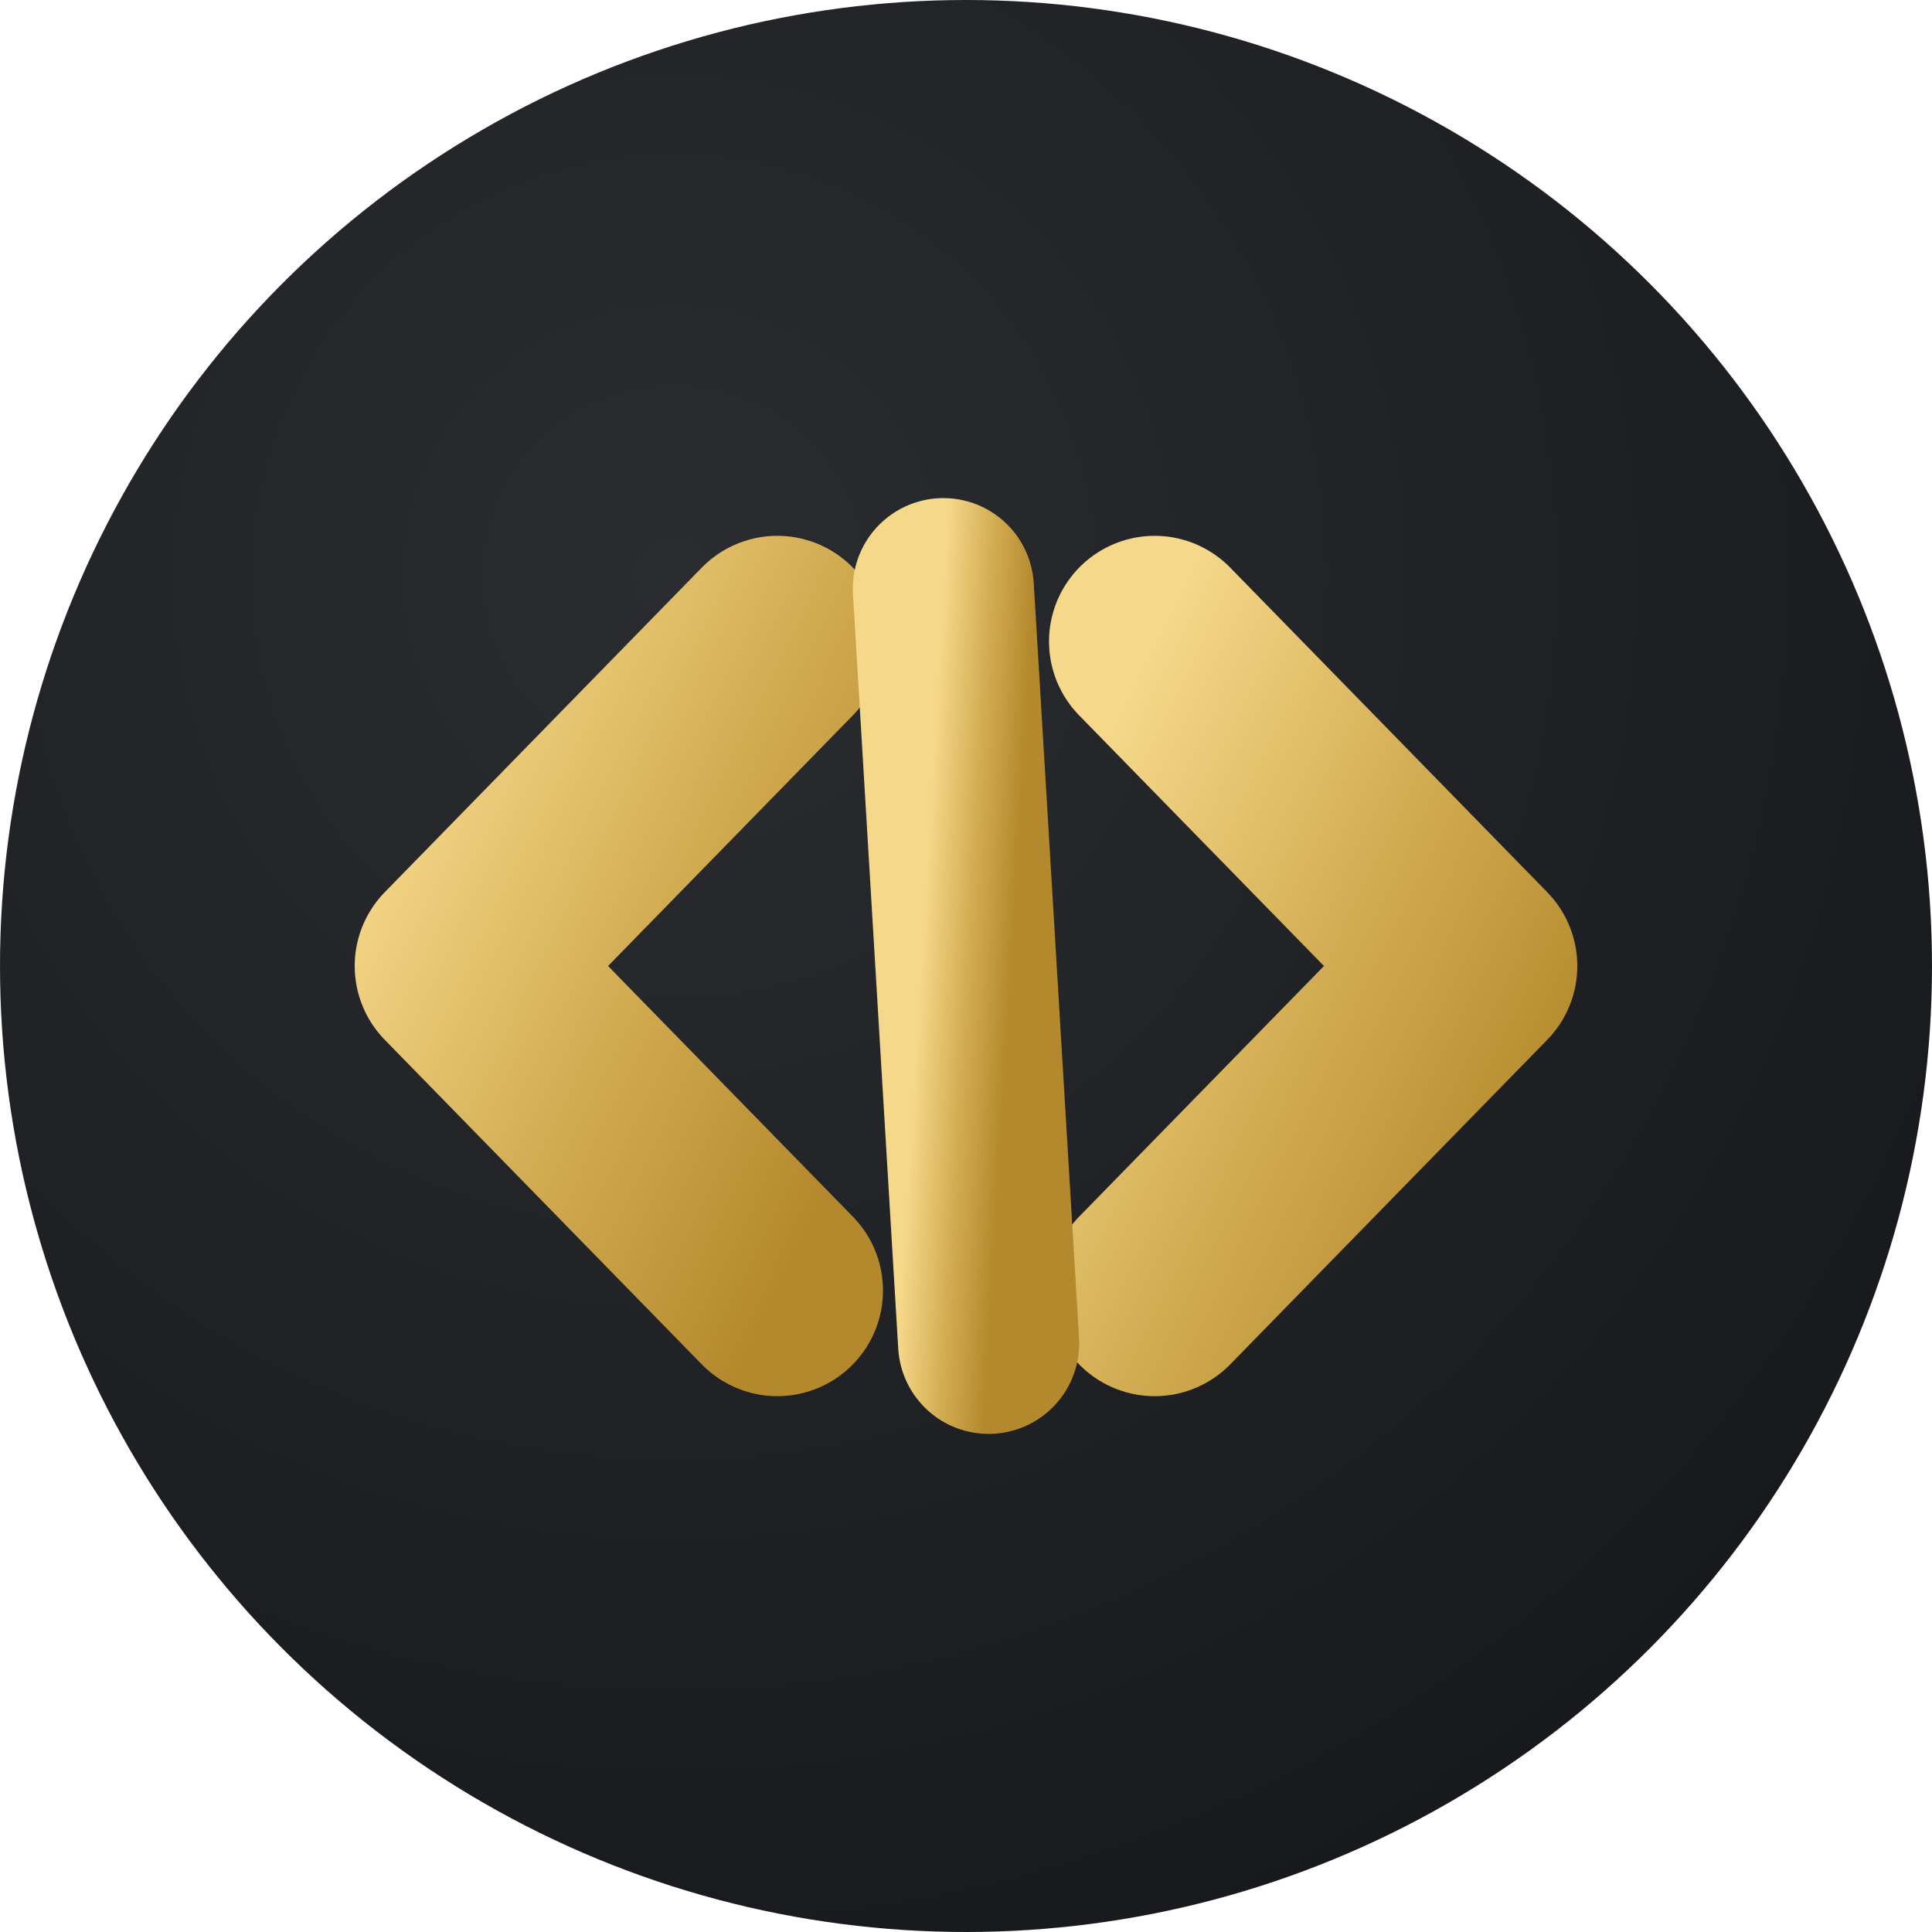
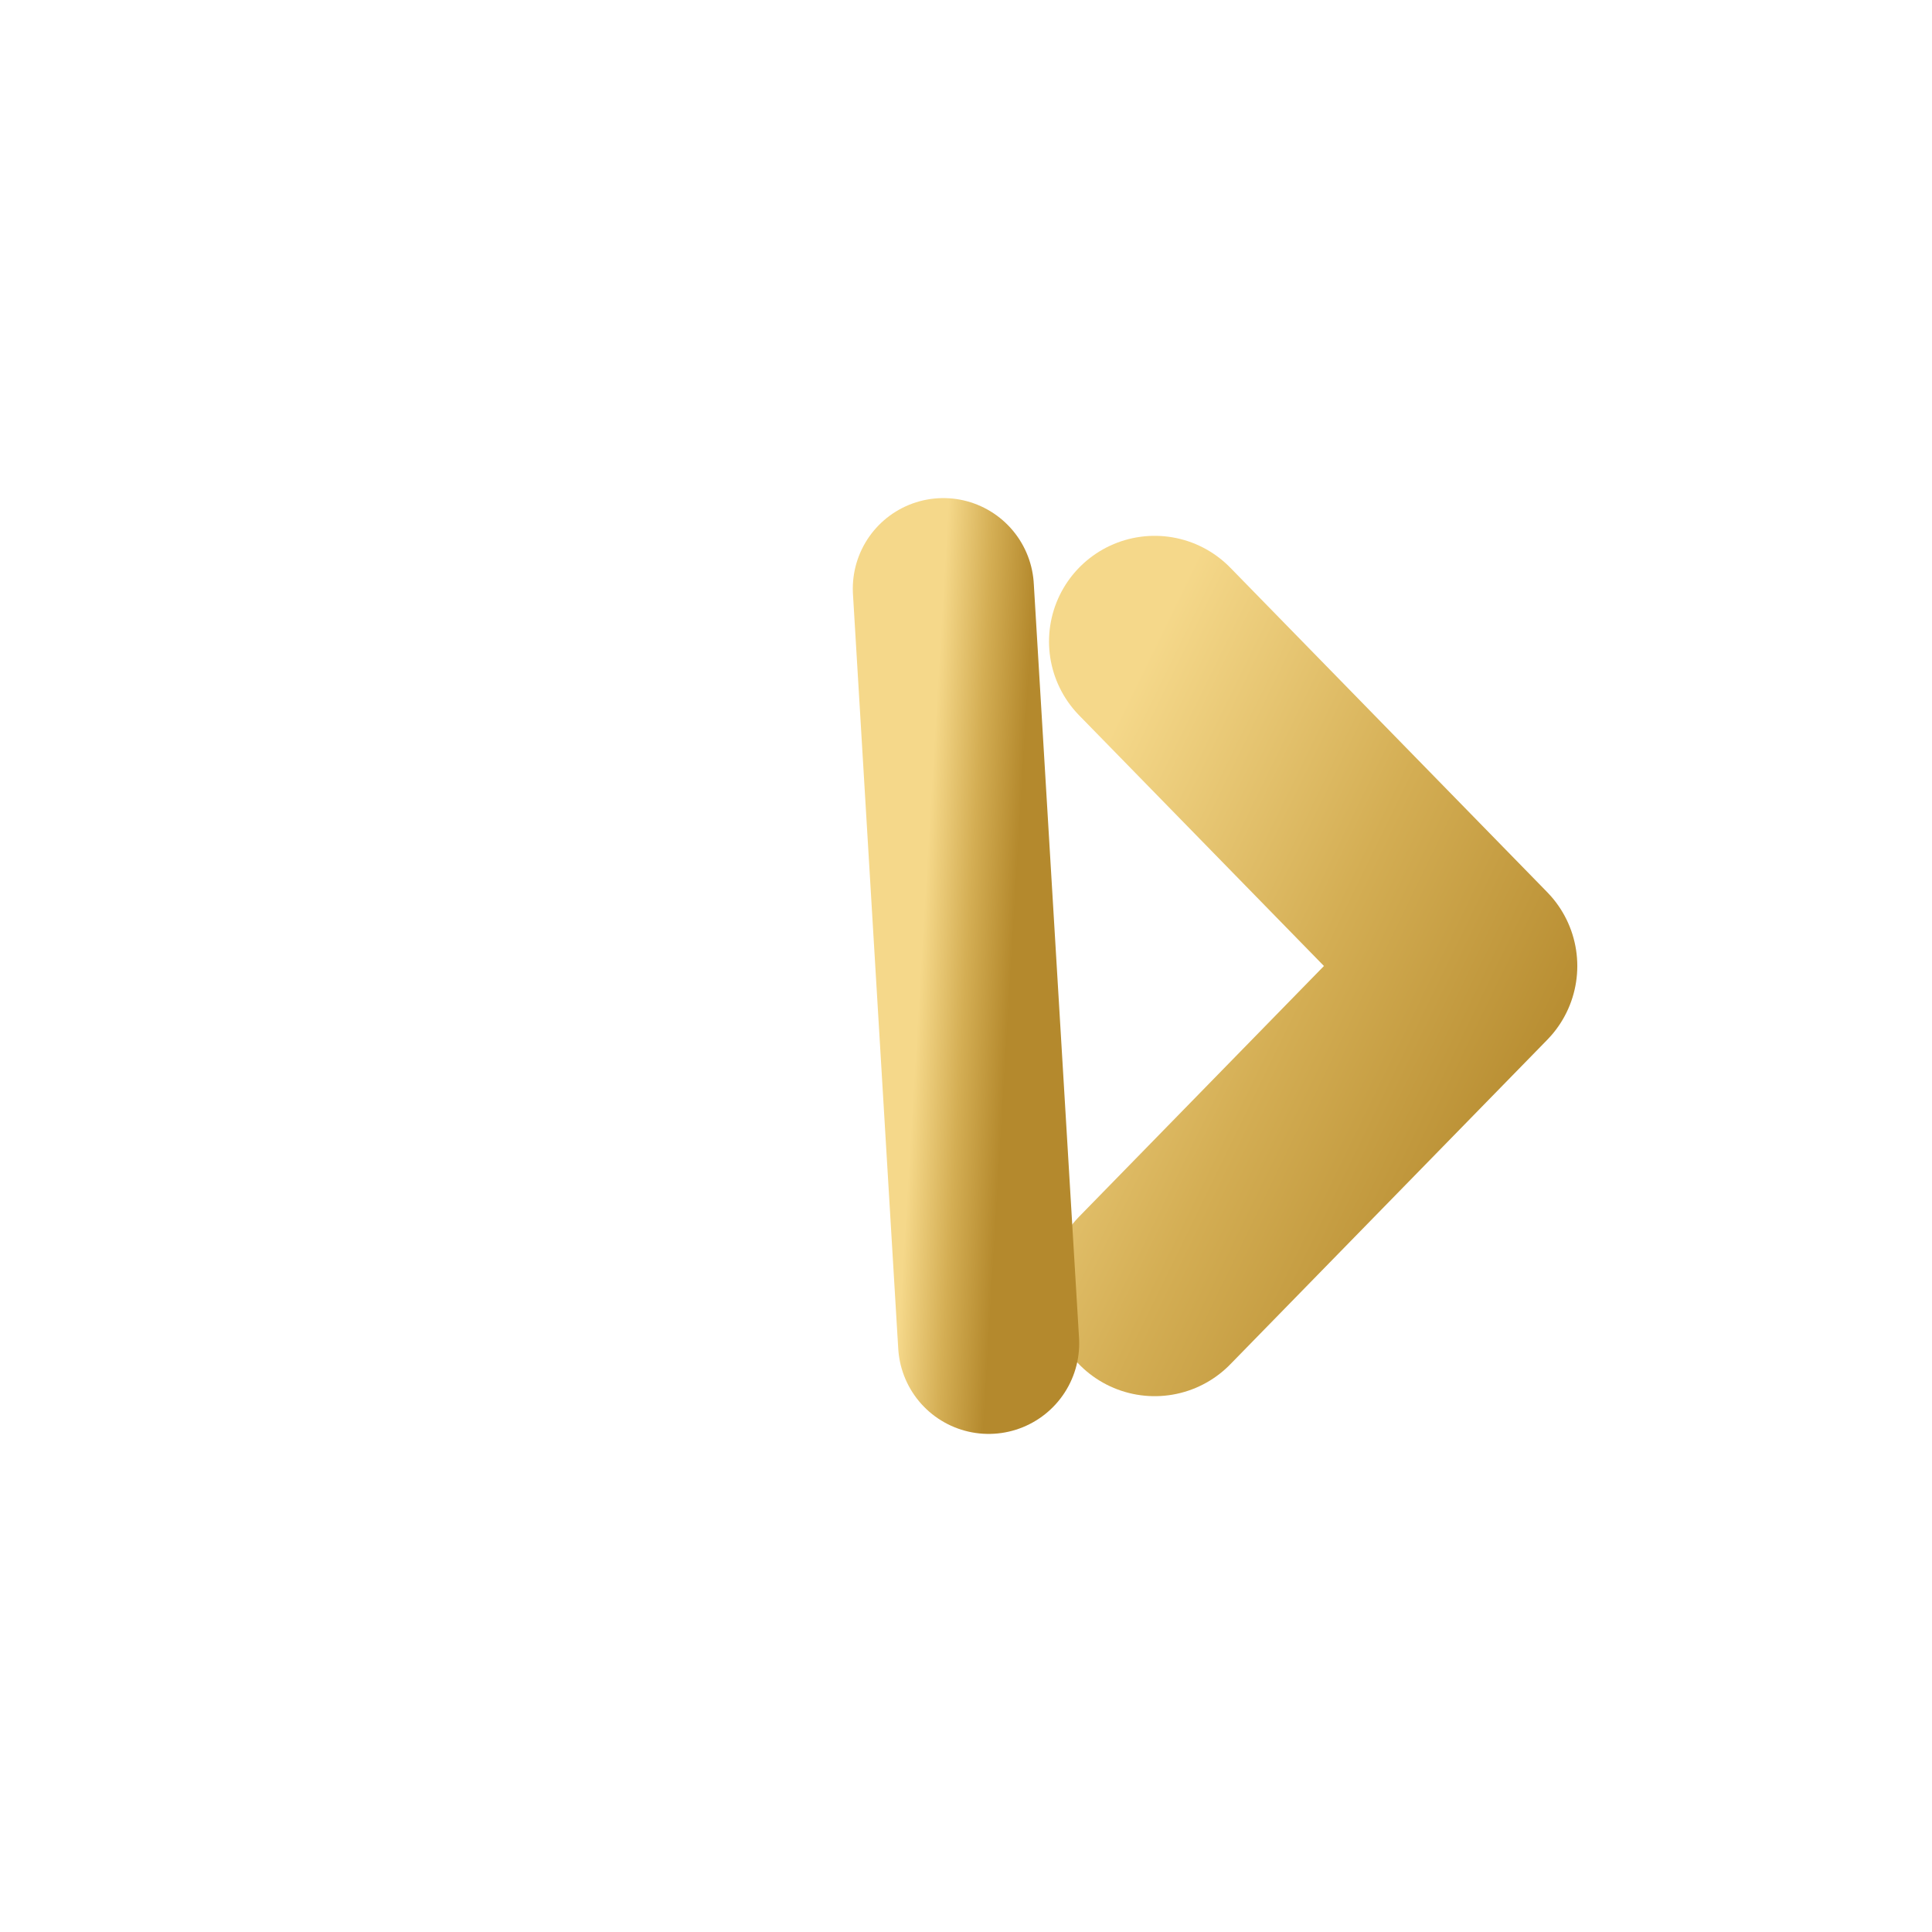
<svg xmlns="http://www.w3.org/2000/svg" width="512" height="512" viewBox="0 0 512 512">
  <defs>
    <radialGradient id="bg" cx="35%" cy="30%" r="75%">
      <stop offset="0%" stop-color="#2a2c2f" />
      <stop offset="100%" stop-color="#17191c" />
    </radialGradient>
    <linearGradient id="gold" x1="0" y1="0" x2="1" y2="1">
      <stop offset="0%" stop-color="#F5D88A" />
      <stop offset="50%" stop-color="#D4AE54" />
      <stop offset="100%" stop-color="#B4892D" />
    </linearGradient>
  </defs>
-   <circle cx="256" cy="256" r="256" fill="url(#bg)" />
  <g fill="none" stroke="url(#gold)" stroke-linecap="round" stroke-linejoin="round">
-     <path d="M 206 170 L 122 256 L 206 342" stroke-width="56" />
+     <path d="M 206 170 L 206 342" stroke-width="56" />
    <path d="M 306 170 L 390 256 L 306 342" stroke-width="56" />
    <path d="M 250 156 L 262 356" stroke-width="48" />
  </g>
</svg>